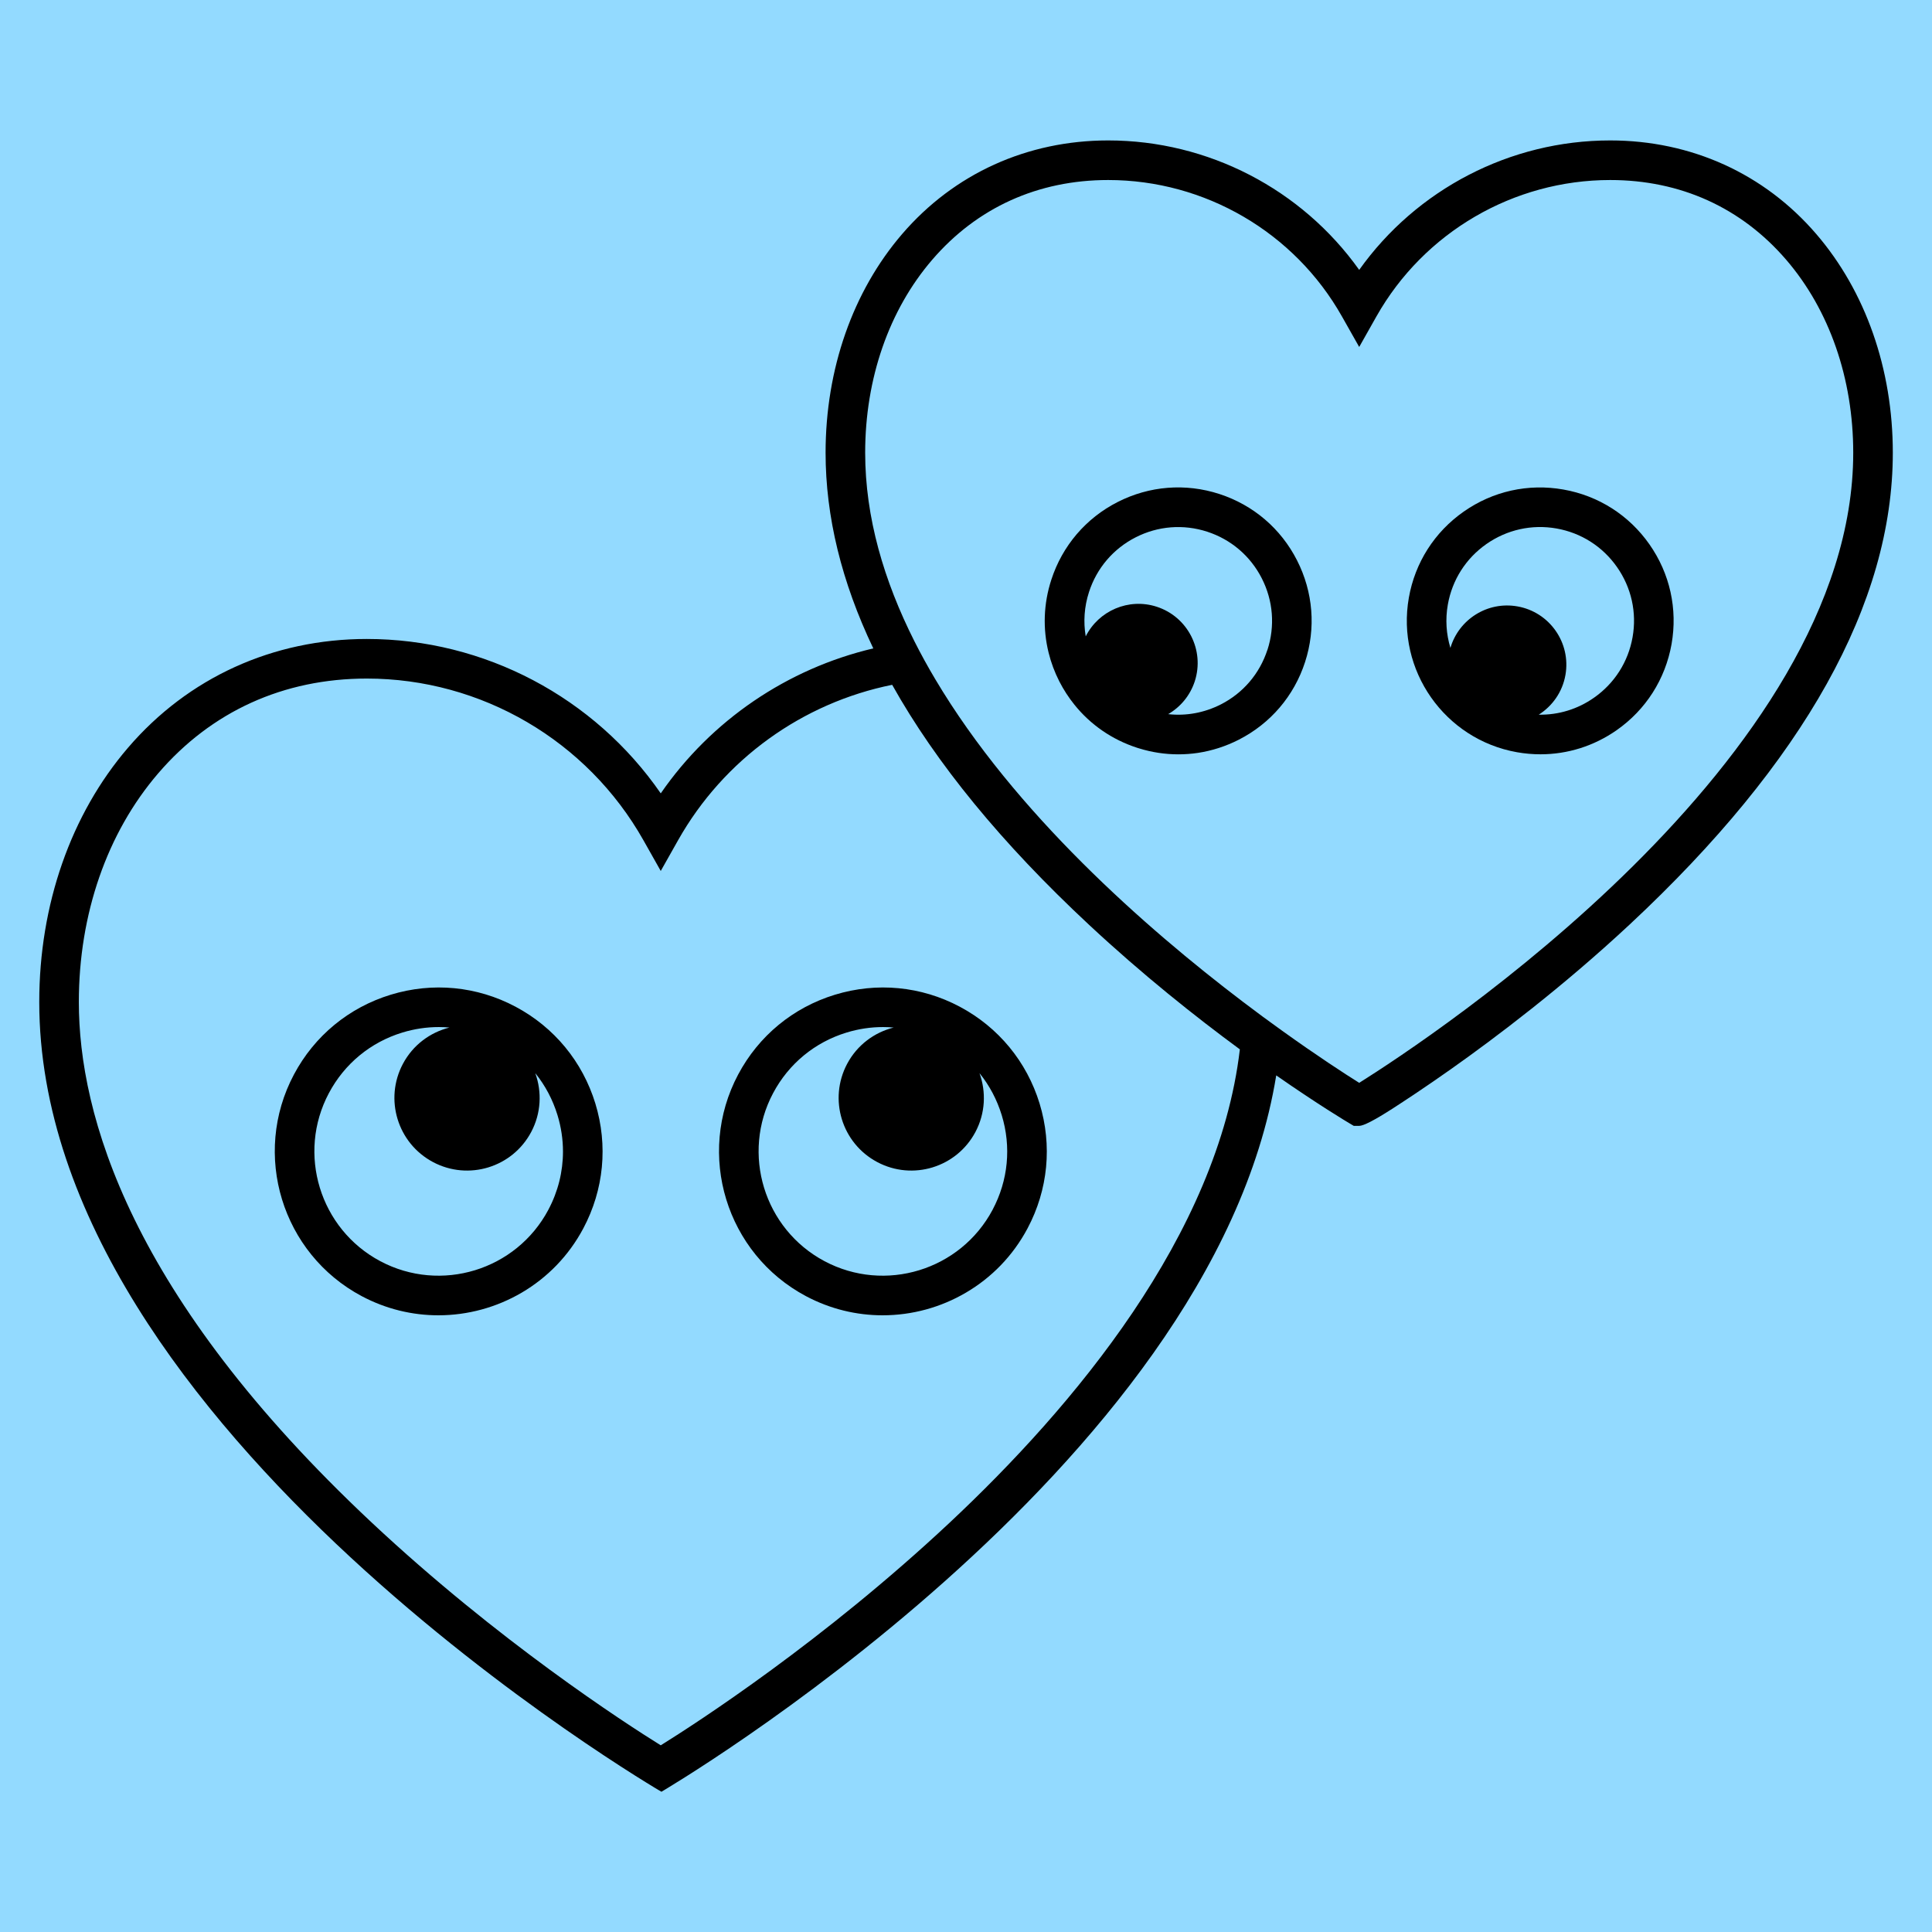
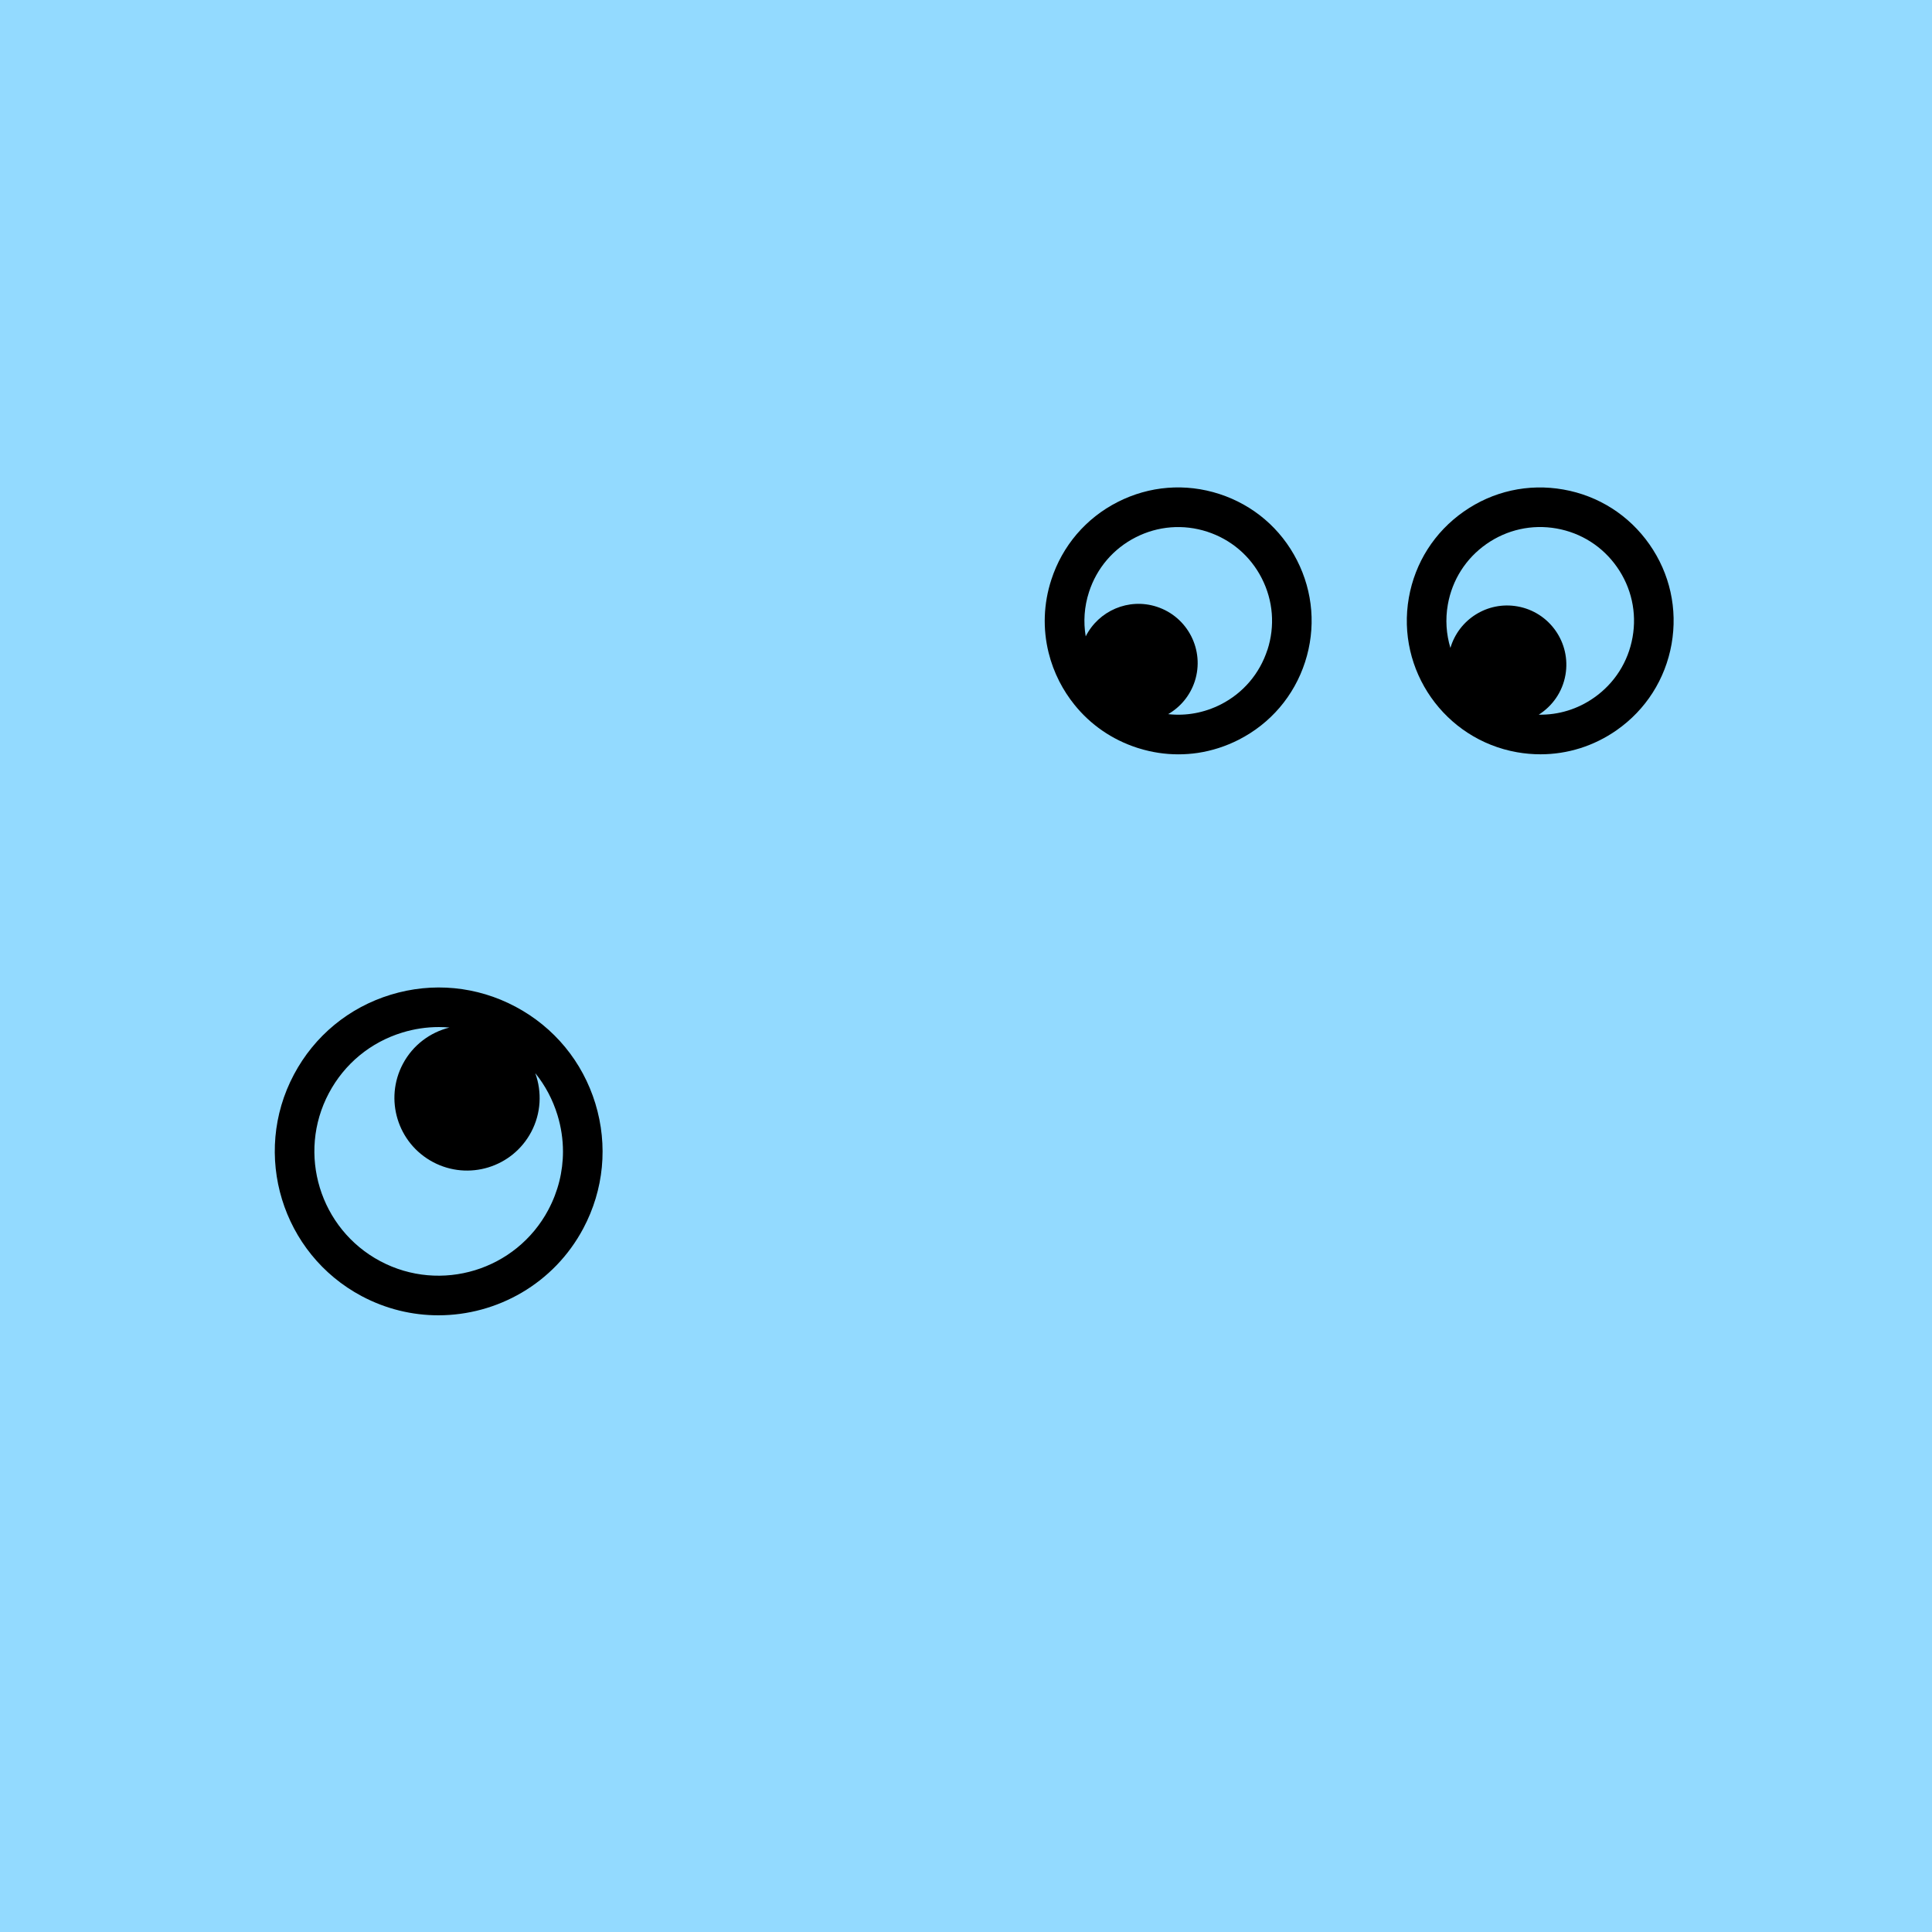
<svg xmlns="http://www.w3.org/2000/svg" version="1.0" preserveAspectRatio="xMidYMid meet" height="5000" viewBox="0 0 3750 3750" zoomAndPan="magnify" width="5000">
  <defs>
    <clipPath id="8533eee624">
      <path clip-rule="nonzero" d="M 76.195 272.43 L 3673.945 272.43 L 3673.945 3477.93 L 76.195 3477.93 Z M 76.195 272.43" />
    </clipPath>
  </defs>
  <rect fill-opacity="1" height="4500" y="-375" fill="#ffffff" width="4500" x="-375" />
  <rect fill-opacity="1" height="4500" y="-375" fill="#93daff" width="4500" x="-375" />
-   <path fill-rule="nonzero" fill-opacity="1" d="M 1862.93 1954.02 C 1787.941 1914.137 1701.883 1905.918 1620.668 1930.734 C 1539.375 1955.555 1472.684 2010.574 1432.805 2085.57 C 1350.438 2240.48 1409.449 2433.43 1564.348 2515.805 C 1611.758 2541.008 1662.773 2552.996 1713.102 2552.996 C 1770.113 2552.996 1826.129 2537.703 1875.07 2508.887 C 1924.094 2480.148 1965.891 2437.965 1994.473 2384.25 C 2034.352 2309.254 2042.648 2223.191 2017.832 2141.895 C 1992.938 2060.676 1938 1993.977 1862.93 1954.02 Z M 1926.629 2348.137 C 1864.16 2465.625 1717.789 2510.348 1600.383 2447.953 C 1482.98 2385.48 1438.184 2239.098 1500.652 2121.688 C 1530.926 2064.746 1581.484 2023.023 1643.105 2004.195 C 1666.387 1997.051 1690.207 1993.516 1713.945 1993.516 C 1720.707 1993.516 1727.469 1993.82 1734.23 1994.438 C 1734.23 1994.438 1734.23 1994.359 1734.309 1994.438 C 1734.387 1994.438 1734.539 1994.438 1734.617 1994.438 C 1697.273 2003.812 1663.852 2028.172 1644.336 2064.824 C 1607.762 2133.598 1633.883 2218.965 1702.652 2255.543 C 1771.422 2292.121 1856.785 2265.992 1893.281 2197.219 C 1912.723 2160.645 1914.258 2119.305 1901.273 2083.188 C 1901.273 2083.188 1901.348 2083.344 1901.426 2083.344 L 1901.504 2083.344 C 1920.637 2107.086 1935.078 2134.363 1944.301 2164.332 C 1963.203 2225.961 1956.902 2291.199 1926.629 2348.059 Z M 1926.629 2348.137" fill="#000000" />
  <path fill-rule="nonzero" fill-opacity="1" d="M 1000.684 1954.02 C 925.691 1914.137 839.637 1905.918 758.418 1930.734 C 677.129 1955.555 610.434 2010.574 570.559 2085.57 C 488.188 2240.406 547.199 2433.43 702.098 2515.805 C 749.508 2541.008 800.527 2552.996 850.852 2552.996 C 964.801 2552.996 1075.137 2491.676 1132.227 2384.25 C 1172.102 2309.254 1180.402 2223.191 1155.582 2141.895 C 1130.688 2060.676 1075.75 1993.977 1000.684 1954.02 Z M 1064.379 2348.137 C 1001.91 2465.625 855.617 2510.348 738.137 2447.953 C 620.73 2385.48 575.934 2239.098 638.402 2121.688 C 668.676 2064.746 719.234 2023.023 780.855 2004.195 C 804.137 1997.051 827.957 1993.516 851.699 1993.516 C 858.461 1993.516 865.223 1993.82 871.984 1994.438 C 871.984 1994.438 871.984 1994.359 872.059 1994.438 C 872.137 1994.438 872.289 1994.438 872.367 1994.438 C 835.023 2003.812 801.602 2028.172 782.086 2064.824 C 745.512 2133.598 771.637 2218.965 840.402 2255.543 C 909.172 2292.121 994.535 2265.992 1031.031 2197.219 C 1050.473 2160.645 1052.008 2119.305 1039.023 2083.188 C 1039.023 2083.188 1039.102 2083.266 1039.176 2083.344 L 1039.254 2083.344 C 1058.387 2107.086 1072.832 2134.363 1082.051 2164.332 C 1089.195 2187.691 1092.73 2211.512 1092.73 2235.18 C 1092.73 2274.137 1083.203 2312.711 1064.379 2348.059 Z M 1064.379 2348.137" fill="#000000" />
  <g clip-path="url(#8533eee624)">
-     <path fill-rule="nonzero" fill-opacity="1" d="M 3525.348 454.234 C 3424.613 337.051 3282.547 272.582 3125.418 272.582 C 2931.023 272.582 2749.539 367.48 2638.203 523.852 C 2526.867 367.48 2345.305 272.582 2150.988 272.582 C 1993.781 272.582 1851.789 337.051 1751.059 454.234 C 1655.246 565.656 1602.457 716.418 1602.457 878.781 C 1602.457 1002.574 1633.422 1129.359 1695.047 1258.531 C 1528.695 1297.719 1380.863 1397.535 1282.516 1539.922 C 1153.816 1353.66 940.598 1240.242 712.012 1240.242 C 529.91 1240.242 365.328 1315.164 248.617 1451.172 C 137.434 1580.648 76.195 1756 76.195 1944.875 C 76.195 2774.375 1283.82 3477.777 1283.82 3477.777 C 1283.82 3477.777 2353.145 2851.445 2477.156 2087.34 C 2559.141 2144.43 2613.848 2177.09 2618.609 2179.93 L 2627.676 2185.309 L 2638.203 2185.309 C 2646.5 2185.309 2667.707 2174.375 2701.824 2152.5 C 2727.023 2136.285 2767.285 2109.777 2816.152 2075.273 C 2902.441 2014.34 3032.676 1916.137 3163.066 1794.574 C 3502.066 1478.527 3673.945 1170.395 3673.945 878.781 C 3673.945 716.418 3621.16 565.656 3525.348 454.234 Z M 1843.34 2955.41 C 1597.926 3185.32 1352.898 3343.844 1282.516 3387.641 C 1212.059 3343.844 966.645 3184.934 721.23 2955.027 C 251.613 2514.957 153.031 2162.797 153.031 1944.875 C 153.031 1774.363 207.664 1616.762 306.934 1501.195 C 410.277 1380.785 550.348 1317.082 712.012 1317.082 C 934.066 1317.082 1139.832 1437.418 1249.016 1631.133 L 1282.516 1690.531 L 1316.016 1631.133 C 1404.914 1473.379 1557.973 1364.262 1731.695 1329.223 C 1817.062 1481.676 1944.453 1637.125 2113.34 1794.574 C 2217.297 1891.547 2320.641 1973.613 2406.543 2036.777 C 2364.129 2397.16 2082.527 2731.344 1843.34 2955.41 Z M 2638.203 2101.785 C 2610.773 2084.57 2556.527 2049.457 2487.145 1999.586 C 2463.633 1982.758 2438.43 1964.238 2412 1944.105 C 2223.059 1800.566 1969.195 1577.344 1815.293 1318.234 C 1800.848 1294.031 1787.402 1269.52 1774.879 1244.699 C 1715.867 1127.672 1679.293 1004.418 1679.293 878.781 C 1679.293 734.781 1725.473 601.848 1809.301 504.336 C 1896.434 402.98 2014.605 349.426 2150.988 349.426 C 2338.621 349.426 2512.5 450.855 2604.703 614.219 L 2638.203 673.461 L 2671.625 614.219 C 2763.906 450.855 2937.785 349.426 3125.418 349.426 C 3261.723 349.426 3379.895 402.98 3467.105 504.336 C 3550.934 601.848 3597.109 734.781 3597.109 878.781 C 3597.109 1474.605 2776.43 2015.031 2638.203 2101.785 Z M 2638.203 2101.785" fill="#000000" />
-   </g>
-   <path fill-rule="nonzero" fill-opacity="1" d="M 3034.52 950.168 C 2966.367 938.102 2897.676 953.316 2841.047 993.043 C 2812.695 1012.871 2789.109 1037.613 2771.051 1065.891 C 2752.996 1094.246 2740.547 1126.133 2734.555 1160.176 C 2709.812 1300.715 2804.016 1435.266 2944.547 1460.086 C 2959.758 1462.773 2974.973 1464.082 2990.109 1464.082 C 3042.742 1464.082 3093.992 1448.02 3138.02 1417.207 C 3194.645 1377.559 3232.449 1318.16 3244.512 1250.078 C 3256.5 1181.996 3241.285 1113.223 3201.562 1056.594 C 3161.914 999.961 3102.598 962.156 3034.52 950.168 Z M 3168.828 1236.707 C 3160.379 1284.656 3133.793 1326.383 3093.914 1354.273 C 3062.18 1376.559 3024.992 1387.855 2986.961 1387.164 C 2986.961 1387.164 2986.805 1387.164 2986.73 1387.164 C 3013.082 1370.488 3032.676 1343.285 3038.516 1310.09 C 3049.504 1247.617 3007.781 1187.992 2945.312 1177.004 C 2887.148 1166.707 2831.52 1202.207 2815.23 1257.609 C 2815.23 1257.609 2815.23 1257.609 2815.23 1257.531 C 2807.242 1231.098 2805.09 1202.438 2810.238 1173.469 C 2818.688 1125.594 2845.273 1083.871 2885.074 1055.977 C 2924.953 1028.086 2973.207 1017.328 3021.152 1025.777 C 3069.02 1034.23 3110.742 1060.816 3138.633 1100.699 C 3166.523 1140.504 3177.281 1188.836 3168.828 1236.707 Z M 3168.828 1236.707" fill="#000000" />
+     </g>
+   <path fill-rule="nonzero" fill-opacity="1" d="M 3034.52 950.168 C 2966.367 938.102 2897.676 953.316 2841.047 993.043 C 2812.695 1012.871 2789.109 1037.613 2771.051 1065.891 C 2752.996 1094.246 2740.547 1126.133 2734.555 1160.176 C 2709.812 1300.715 2804.016 1435.266 2944.547 1460.086 C 2959.758 1462.773 2974.973 1464.082 2990.109 1464.082 C 3042.742 1464.082 3093.992 1448.02 3138.02 1417.207 C 3194.645 1377.559 3232.449 1318.16 3244.512 1250.078 C 3256.5 1181.996 3241.285 1113.223 3201.562 1056.594 C 3161.914 999.961 3102.598 962.156 3034.52 950.168 Z M 3168.828 1236.707 C 3160.379 1284.656 3133.793 1326.383 3093.914 1354.273 C 3062.18 1376.559 3024.992 1387.855 2986.961 1387.164 C 2986.961 1387.164 2986.805 1387.164 2986.73 1387.164 C 3013.082 1370.488 3032.676 1343.285 3038.516 1310.09 C 3049.504 1247.617 3007.781 1187.992 2945.312 1177.004 C 2887.148 1166.707 2831.52 1202.207 2815.23 1257.609 C 2807.242 1231.098 2805.09 1202.438 2810.238 1173.469 C 2818.688 1125.594 2845.273 1083.871 2885.074 1055.977 C 2924.953 1028.086 2973.207 1017.328 3021.152 1025.777 C 3069.02 1034.23 3110.742 1060.816 3138.633 1100.699 C 3166.523 1140.504 3177.281 1188.836 3168.828 1236.707 Z M 3168.828 1236.707" fill="#000000" />
  <path fill-rule="nonzero" fill-opacity="1" d="M 2366.82 958.852 C 2301.047 937.488 2230.898 943.02 2169.273 974.449 C 2138.465 990.125 2111.727 1011.332 2089.902 1036.844 C 2068.082 1062.434 2051.332 1092.246 2040.652 1125.133 C 2025.438 1171.699 2023.824 1220.492 2035.352 1266.906 C 2040.039 1285.961 2047.031 1304.711 2056.172 1322.691 C 2064.473 1338.828 2074.23 1353.891 2085.371 1367.723 C 2116.488 1406.527 2158.363 1435.57 2206.848 1451.324 C 2208.23 1451.785 2209.691 1452.246 2211.074 1452.629 C 2236.121 1460.391 2261.707 1464.156 2287.141 1464.156 C 2299.82 1464.156 2312.418 1463.234 2324.945 1461.391 C 2352.297 1457.242 2379.035 1448.711 2404.391 1435.801 C 2466.016 1404.375 2511.73 1350.895 2533.09 1285.117 C 2554.453 1219.34 2548.918 1149.184 2517.492 1087.559 C 2486.145 1025.934 2432.59 980.211 2366.82 958.852 Z M 2460.02 1261.375 C 2444.961 1307.633 2412.844 1345.285 2369.508 1367.336 C 2337.547 1383.551 2302.43 1390.004 2267.625 1386.164 L 2267.547 1386.164 C 2267.547 1386.164 2267.473 1386.164 2267.395 1386.164 C 2290.984 1372.484 2309.883 1350.434 2319.027 1322.461 C 2338.621 1262.141 2305.582 1197.289 2245.266 1177.695 C 2190.637 1159.941 2132.395 1185.453 2107.344 1235.246 C 2107.344 1235.172 2107.344 1235.094 2107.344 1235.016 C 2102.66 1207.047 2104.426 1177.695 2113.801 1148.953 C 2128.781 1102.695 2160.977 1065.043 2204.234 1042.992 C 2247.57 1020.859 2296.898 1017.02 2343.152 1032.004 C 2389.41 1047.062 2427.059 1079.184 2449.109 1122.523 C 2471.238 1165.859 2475.082 1215.191 2460.098 1261.449 Z M 2460.02 1261.375" fill="#000000" />
</svg>